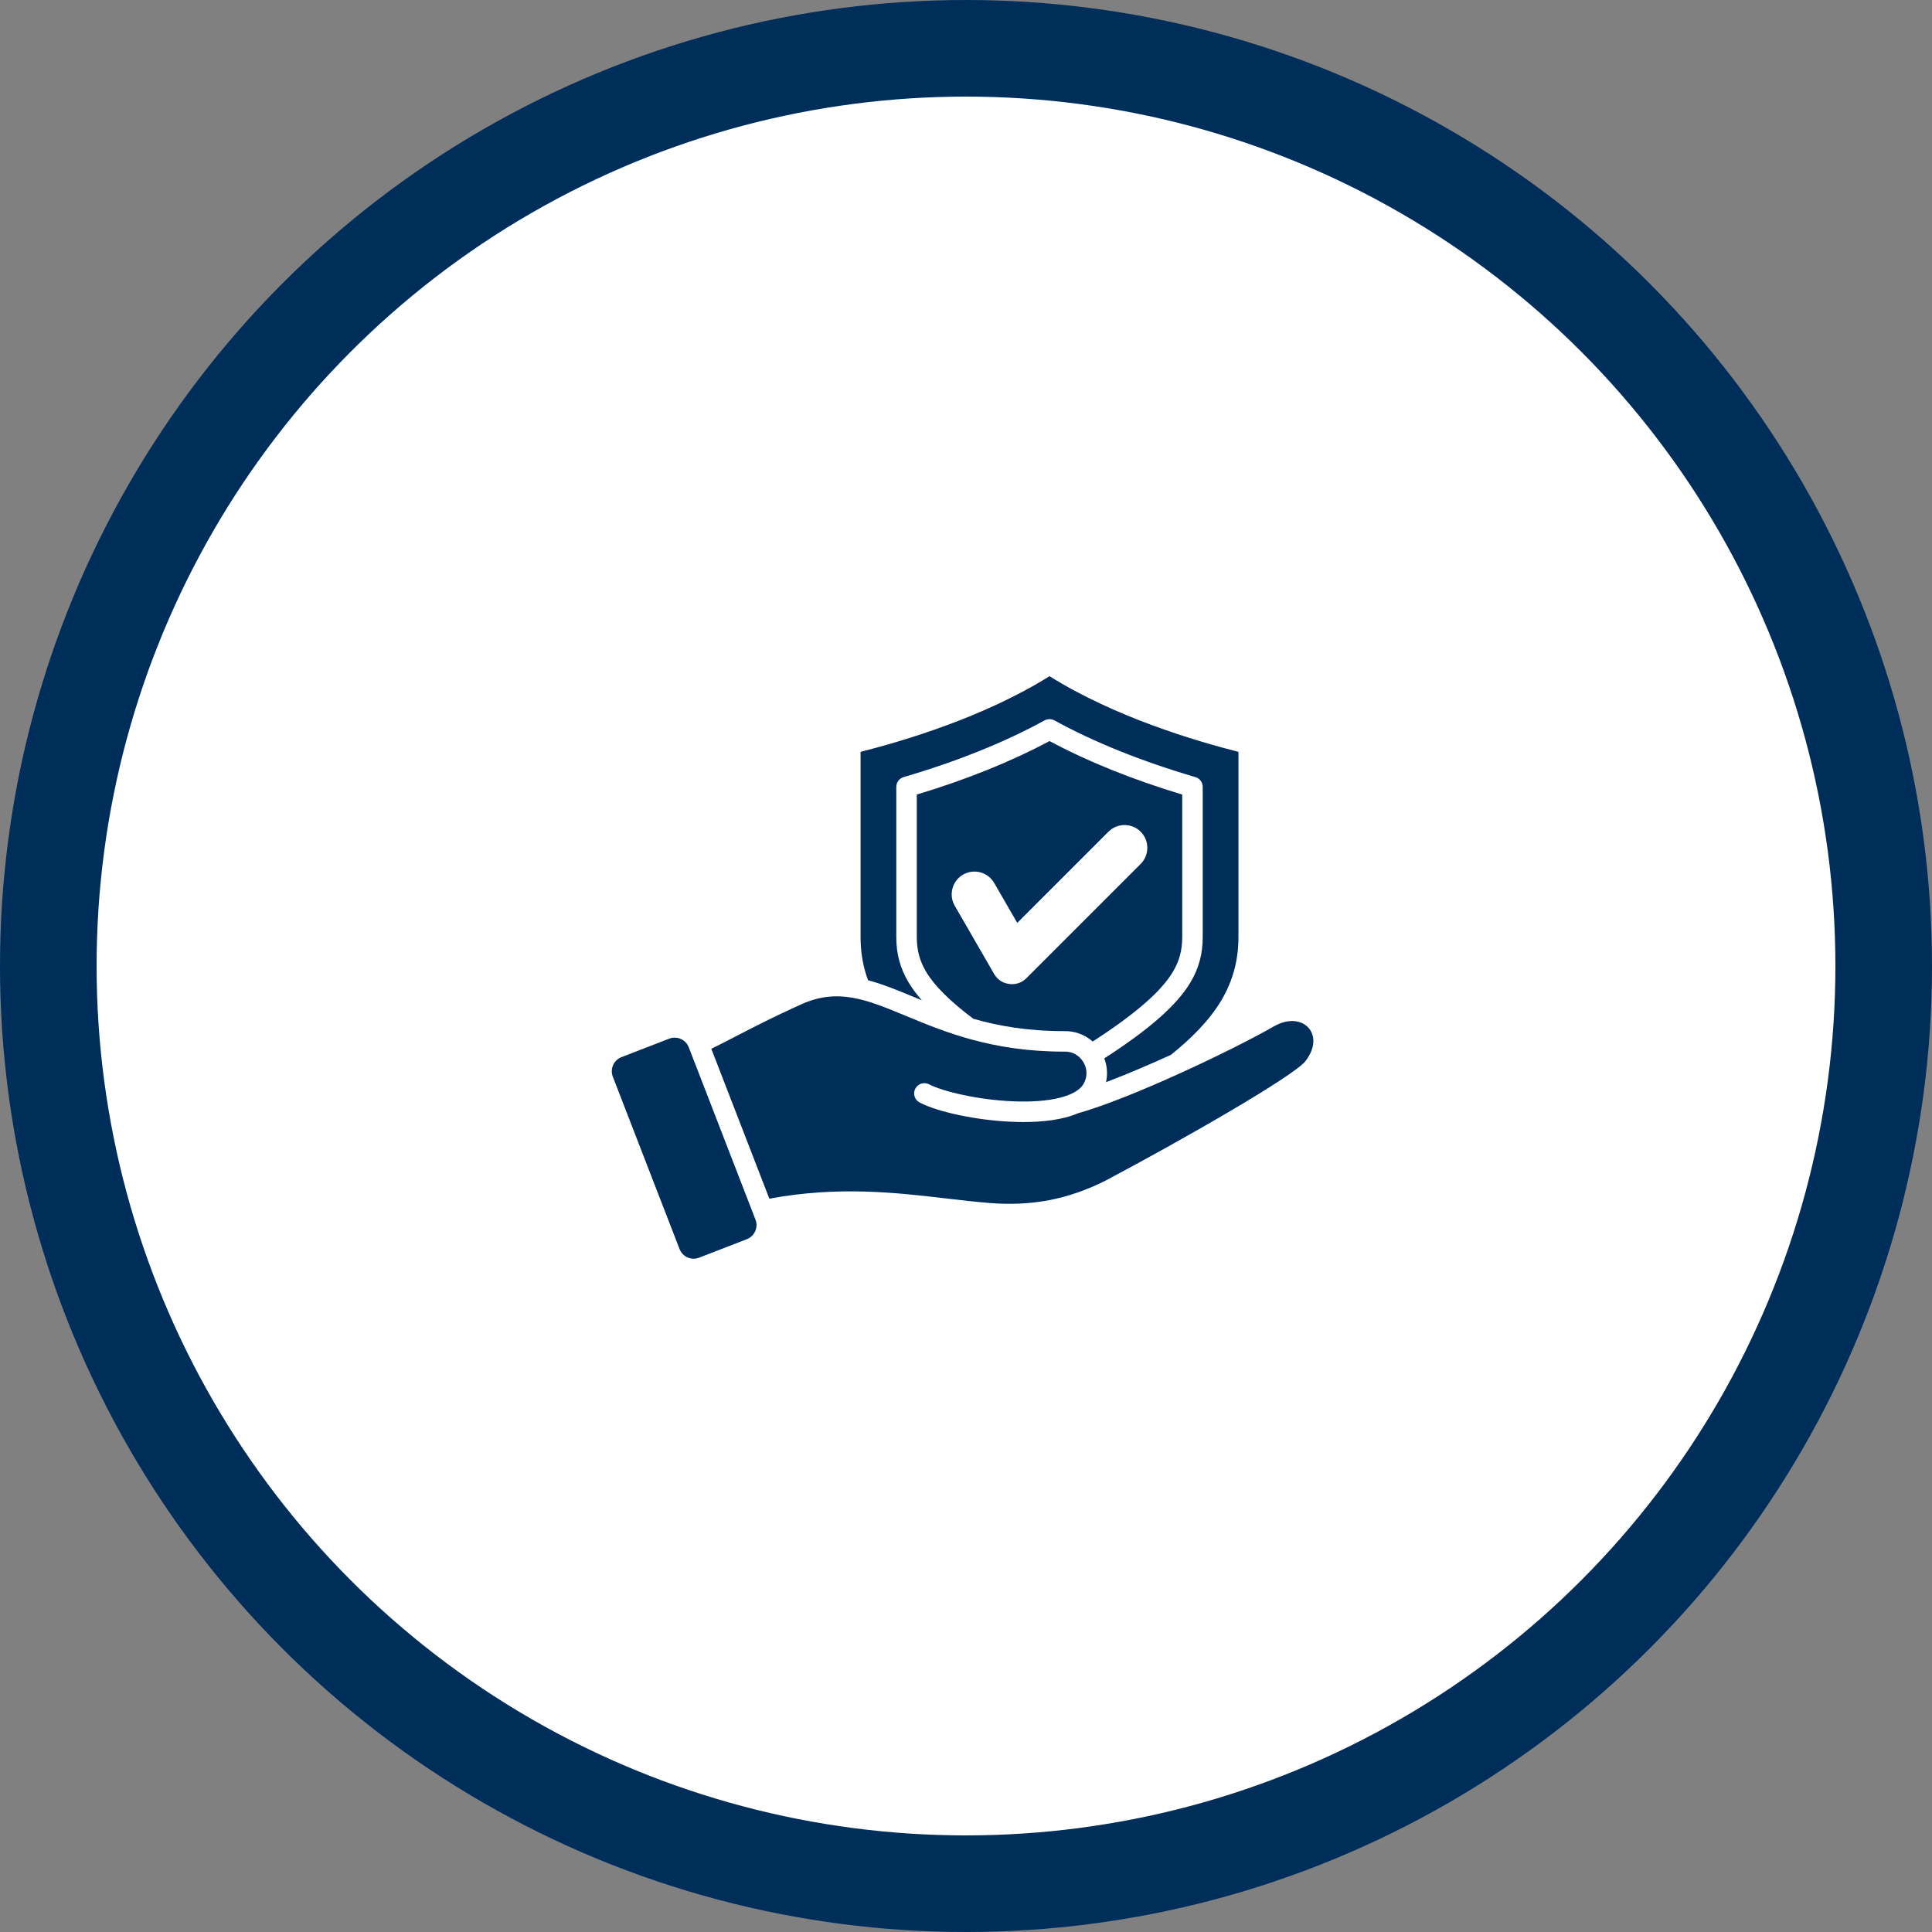
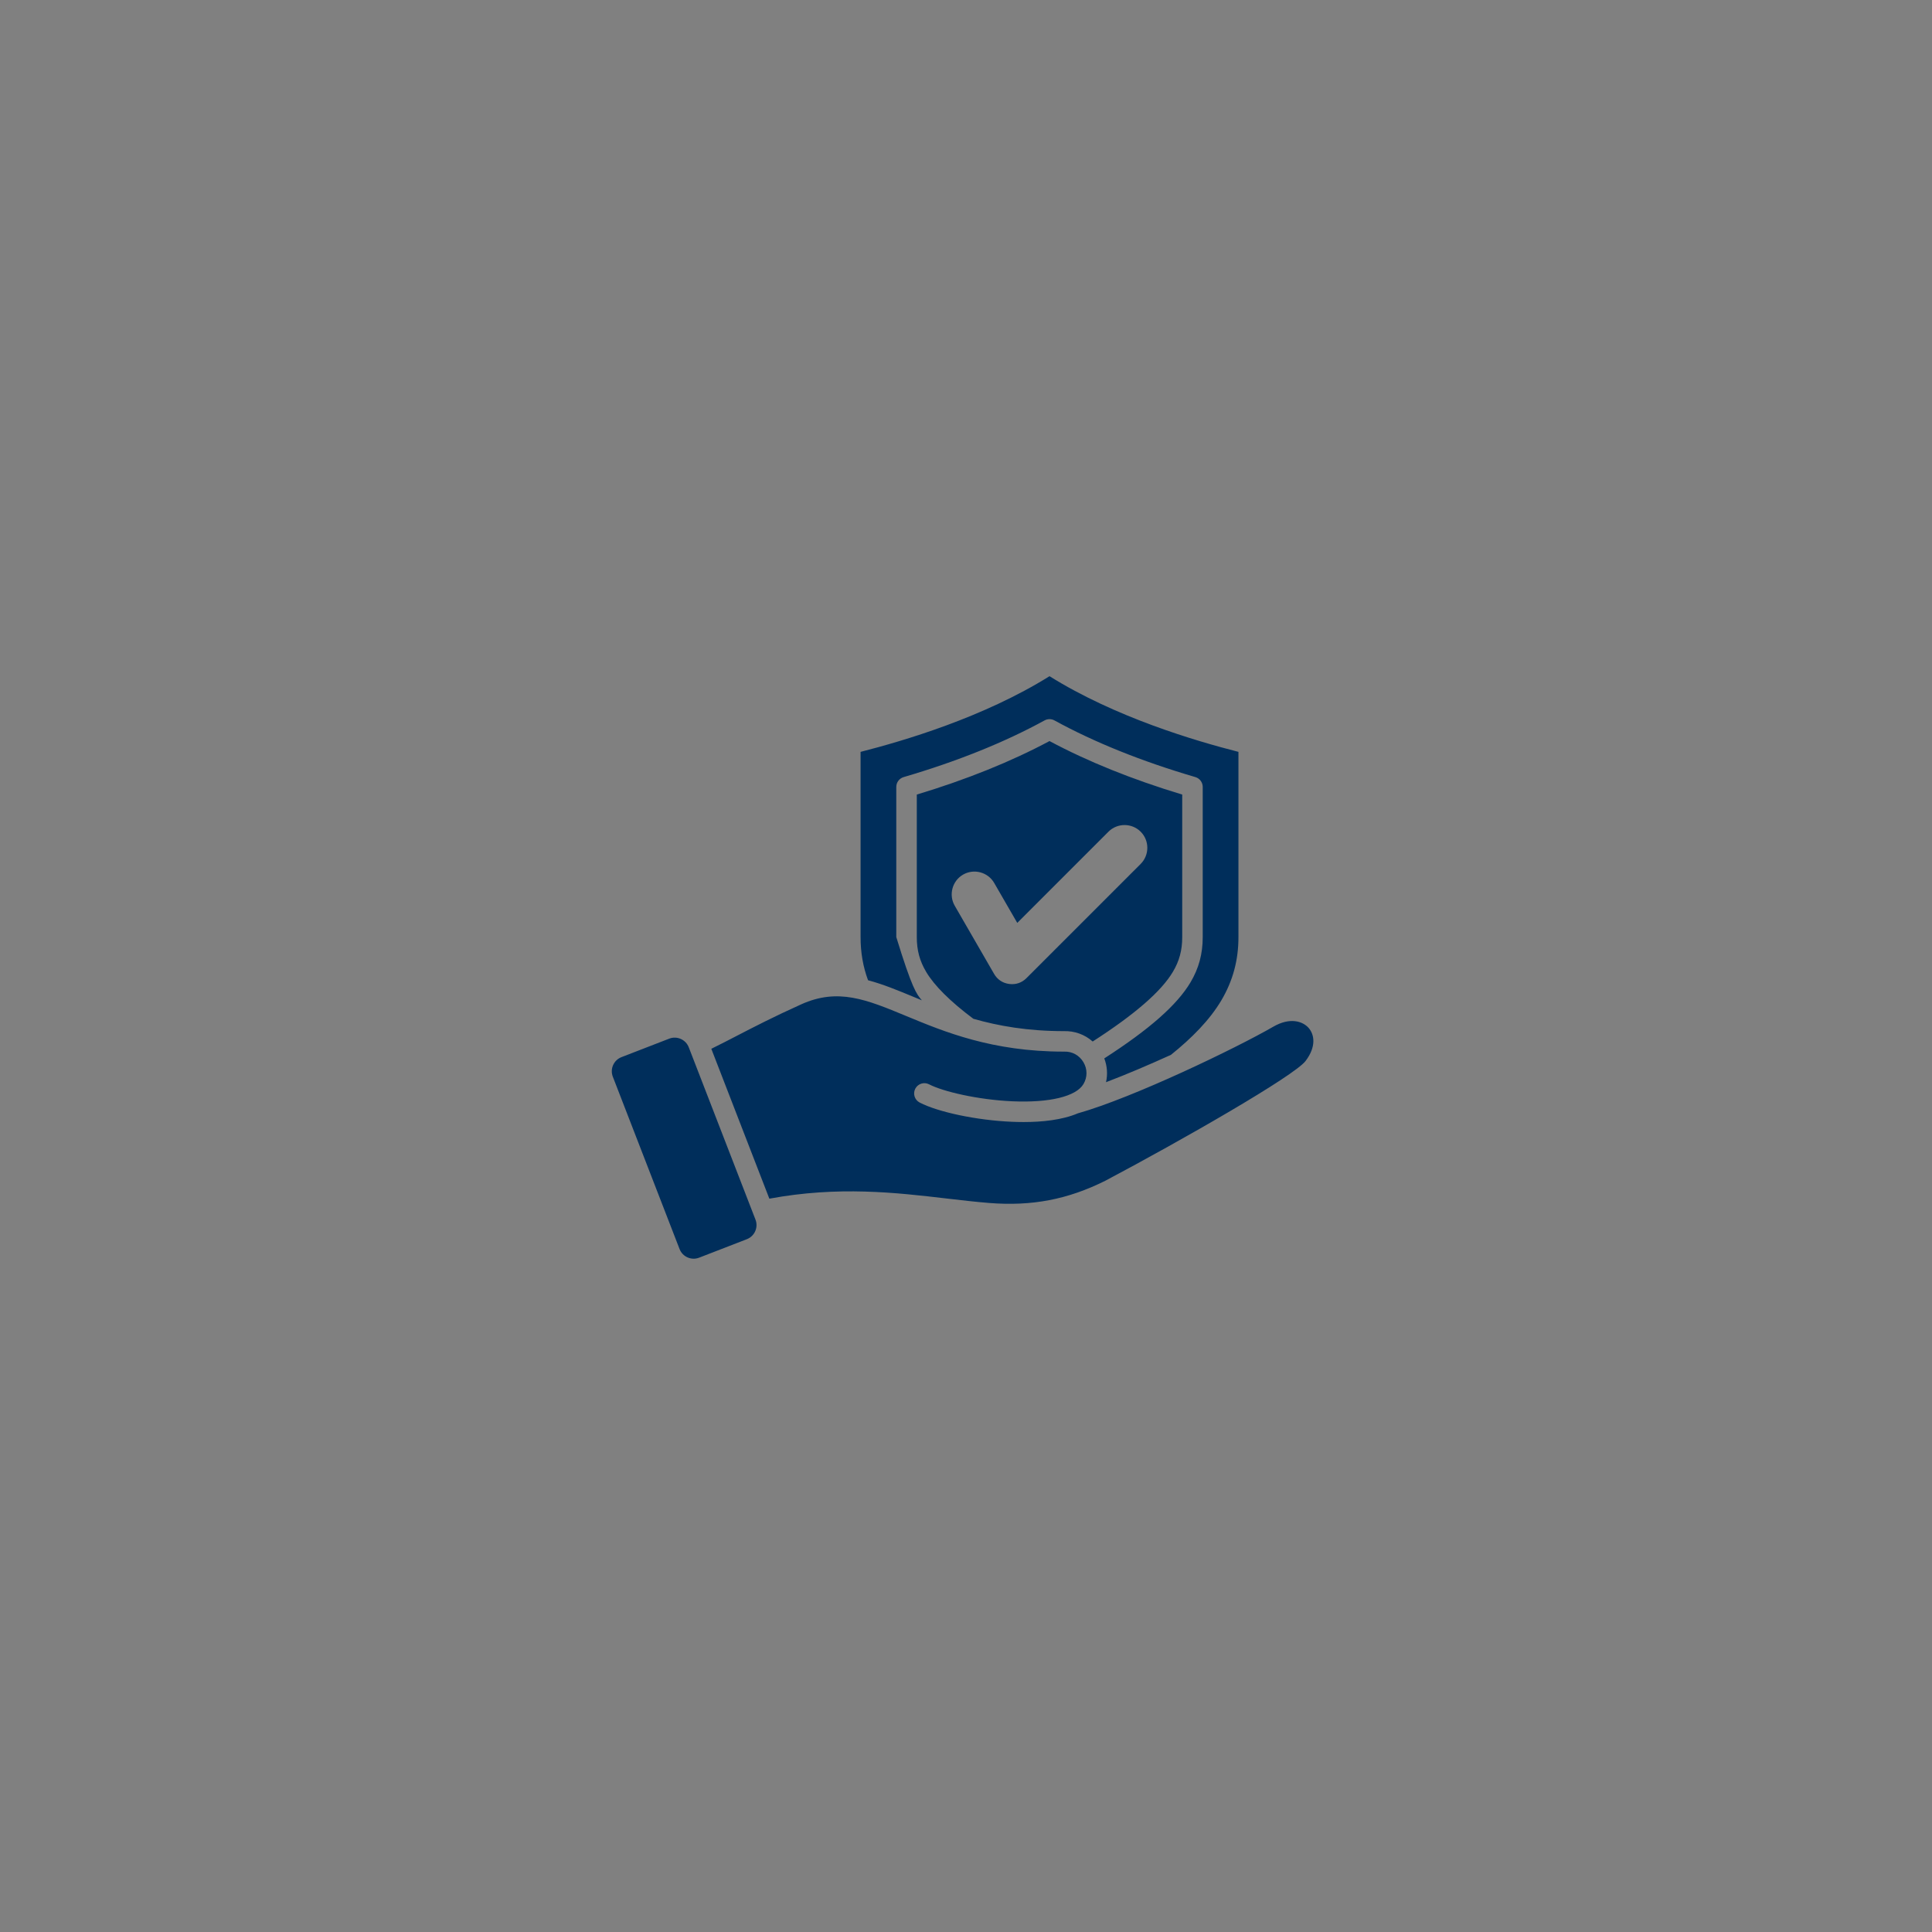
<svg xmlns="http://www.w3.org/2000/svg" width="120" height="120" viewBox="0 0 120 120" fill="none">
  <rect x="0" y="0" width="120" height="120" fill="#808080" stroke="none" />
-   <circle cx="60" cy="60" r="57" fill="white" stroke="#002E5B" stroke-width="6" />
-   <path fill-rule="evenodd" clip-rule="evenodd" d="M53.916 60.885C53.602 60.038 53.452 59.153 53.452 58.209V46.7C56.121 46.019 61.086 44.56 65.187 42C69.288 44.56 74.253 46.019 76.922 46.7V58.209C76.922 59.633 76.58 60.921 75.853 62.146C75.132 63.359 74.024 64.479 72.727 65.52C71.356 66.142 69.948 66.743 68.697 67.217C68.807 66.727 68.771 66.217 68.589 65.739C71.404 63.925 73.112 62.416 73.946 61.012C74.462 60.141 74.703 59.249 74.703 58.205V48.877C74.703 48.594 74.517 48.346 74.246 48.266C70.92 47.291 67.975 46.107 65.493 44.746C65.303 44.642 65.072 44.642 64.88 44.746C62.398 46.107 59.453 47.291 56.129 48.266C55.857 48.346 55.67 48.594 55.67 48.877V58.205C55.67 59.249 55.911 60.141 56.429 61.012C56.646 61.377 56.922 61.749 57.26 62.131C57.092 62.062 56.926 61.993 56.761 61.925C55.779 61.518 54.849 61.132 53.916 60.885ZM72.85 60.362C72.127 61.579 70.495 62.998 67.868 64.69C67.379 64.256 66.743 64.023 66.061 64.045C63.833 64.044 62.024 63.726 60.458 63.279C59.022 62.204 58.035 61.223 57.524 60.362C57.123 59.687 56.944 59.022 56.944 58.206V49.352C60.037 48.418 62.806 47.302 65.187 46.029C67.567 47.302 70.337 48.418 73.43 49.352V58.206C73.43 59.022 73.252 59.687 72.85 60.362V60.362ZM70.849 51.658C70.299 51.108 69.398 51.108 68.848 51.658L63.184 57.323L61.751 54.842C61.362 54.168 60.492 53.935 59.818 54.324C59.144 54.713 58.911 55.583 59.3 56.257L61.742 60.486C61.947 60.843 62.276 61.062 62.684 61.116C63.092 61.17 63.466 61.043 63.757 60.752L70.849 53.66C71.4 53.109 71.4 52.209 70.849 51.658ZM42.78 65.049C42.593 64.567 42.048 64.326 41.566 64.513L38.599 65.662C38.117 65.848 37.877 66.394 38.063 66.875L42.209 77.581C42.395 78.063 42.94 78.303 43.422 78.117L46.389 76.968C46.871 76.781 47.112 76.236 46.925 75.754L42.78 65.049V65.049ZM81.28 63.845C80.919 63.435 80.128 63.168 79.09 63.768C76.74 65.124 70.369 68.186 66.949 69.151C65.971 69.566 64.727 69.692 63.575 69.692C63.321 69.692 63.072 69.686 62.83 69.675C60.672 69.582 58.272 69.078 57.121 68.48C56.809 68.317 56.688 67.933 56.85 67.621C57.013 67.309 57.397 67.187 57.709 67.35C58.562 67.794 60.731 68.309 62.886 68.403C65.189 68.504 66.837 68.104 67.295 67.334C67.547 66.909 67.547 66.4 67.292 65.972C67.037 65.544 66.591 65.299 66.096 65.318H66.072C61.619 65.318 58.656 64.089 56.274 63.101C53.822 62.084 52.051 61.349 49.761 62.383C48.049 63.155 46.838 63.782 45.769 64.335C45.229 64.615 44.713 64.882 44.181 65.142L47.786 74.452C52.077 73.656 55.651 74.073 58.819 74.444C59.736 74.551 60.601 74.651 61.441 74.719C64.092 74.929 66.316 74.504 68.652 73.339C73.416 70.816 80.384 66.829 81.09 65.901C81.774 65.002 81.637 64.25 81.28 63.845H81.28Z" fill="#002E5B" />
+   <path fill-rule="evenodd" clip-rule="evenodd" d="M53.916 60.885C53.602 60.038 53.452 59.153 53.452 58.209V46.7C56.121 46.019 61.086 44.56 65.187 42C69.288 44.56 74.253 46.019 76.922 46.7V58.209C76.922 59.633 76.58 60.921 75.853 62.146C75.132 63.359 74.024 64.479 72.727 65.52C71.356 66.142 69.948 66.743 68.697 67.217C68.807 66.727 68.771 66.217 68.589 65.739C71.404 63.925 73.112 62.416 73.946 61.012C74.462 60.141 74.703 59.249 74.703 58.205V48.877C74.703 48.594 74.517 48.346 74.246 48.266C70.92 47.291 67.975 46.107 65.493 44.746C65.303 44.642 65.072 44.642 64.88 44.746C62.398 46.107 59.453 47.291 56.129 48.266C55.857 48.346 55.67 48.594 55.67 48.877V58.205C56.646 61.377 56.922 61.749 57.26 62.131C57.092 62.062 56.926 61.993 56.761 61.925C55.779 61.518 54.849 61.132 53.916 60.885ZM72.85 60.362C72.127 61.579 70.495 62.998 67.868 64.69C67.379 64.256 66.743 64.023 66.061 64.045C63.833 64.044 62.024 63.726 60.458 63.279C59.022 62.204 58.035 61.223 57.524 60.362C57.123 59.687 56.944 59.022 56.944 58.206V49.352C60.037 48.418 62.806 47.302 65.187 46.029C67.567 47.302 70.337 48.418 73.43 49.352V58.206C73.43 59.022 73.252 59.687 72.85 60.362V60.362ZM70.849 51.658C70.299 51.108 69.398 51.108 68.848 51.658L63.184 57.323L61.751 54.842C61.362 54.168 60.492 53.935 59.818 54.324C59.144 54.713 58.911 55.583 59.3 56.257L61.742 60.486C61.947 60.843 62.276 61.062 62.684 61.116C63.092 61.17 63.466 61.043 63.757 60.752L70.849 53.66C71.4 53.109 71.4 52.209 70.849 51.658ZM42.78 65.049C42.593 64.567 42.048 64.326 41.566 64.513L38.599 65.662C38.117 65.848 37.877 66.394 38.063 66.875L42.209 77.581C42.395 78.063 42.94 78.303 43.422 78.117L46.389 76.968C46.871 76.781 47.112 76.236 46.925 75.754L42.78 65.049V65.049ZM81.28 63.845C80.919 63.435 80.128 63.168 79.09 63.768C76.74 65.124 70.369 68.186 66.949 69.151C65.971 69.566 64.727 69.692 63.575 69.692C63.321 69.692 63.072 69.686 62.83 69.675C60.672 69.582 58.272 69.078 57.121 68.48C56.809 68.317 56.688 67.933 56.85 67.621C57.013 67.309 57.397 67.187 57.709 67.35C58.562 67.794 60.731 68.309 62.886 68.403C65.189 68.504 66.837 68.104 67.295 67.334C67.547 66.909 67.547 66.4 67.292 65.972C67.037 65.544 66.591 65.299 66.096 65.318H66.072C61.619 65.318 58.656 64.089 56.274 63.101C53.822 62.084 52.051 61.349 49.761 62.383C48.049 63.155 46.838 63.782 45.769 64.335C45.229 64.615 44.713 64.882 44.181 65.142L47.786 74.452C52.077 73.656 55.651 74.073 58.819 74.444C59.736 74.551 60.601 74.651 61.441 74.719C64.092 74.929 66.316 74.504 68.652 73.339C73.416 70.816 80.384 66.829 81.09 65.901C81.774 65.002 81.637 64.25 81.28 63.845H81.28Z" fill="#002E5B" />
</svg>